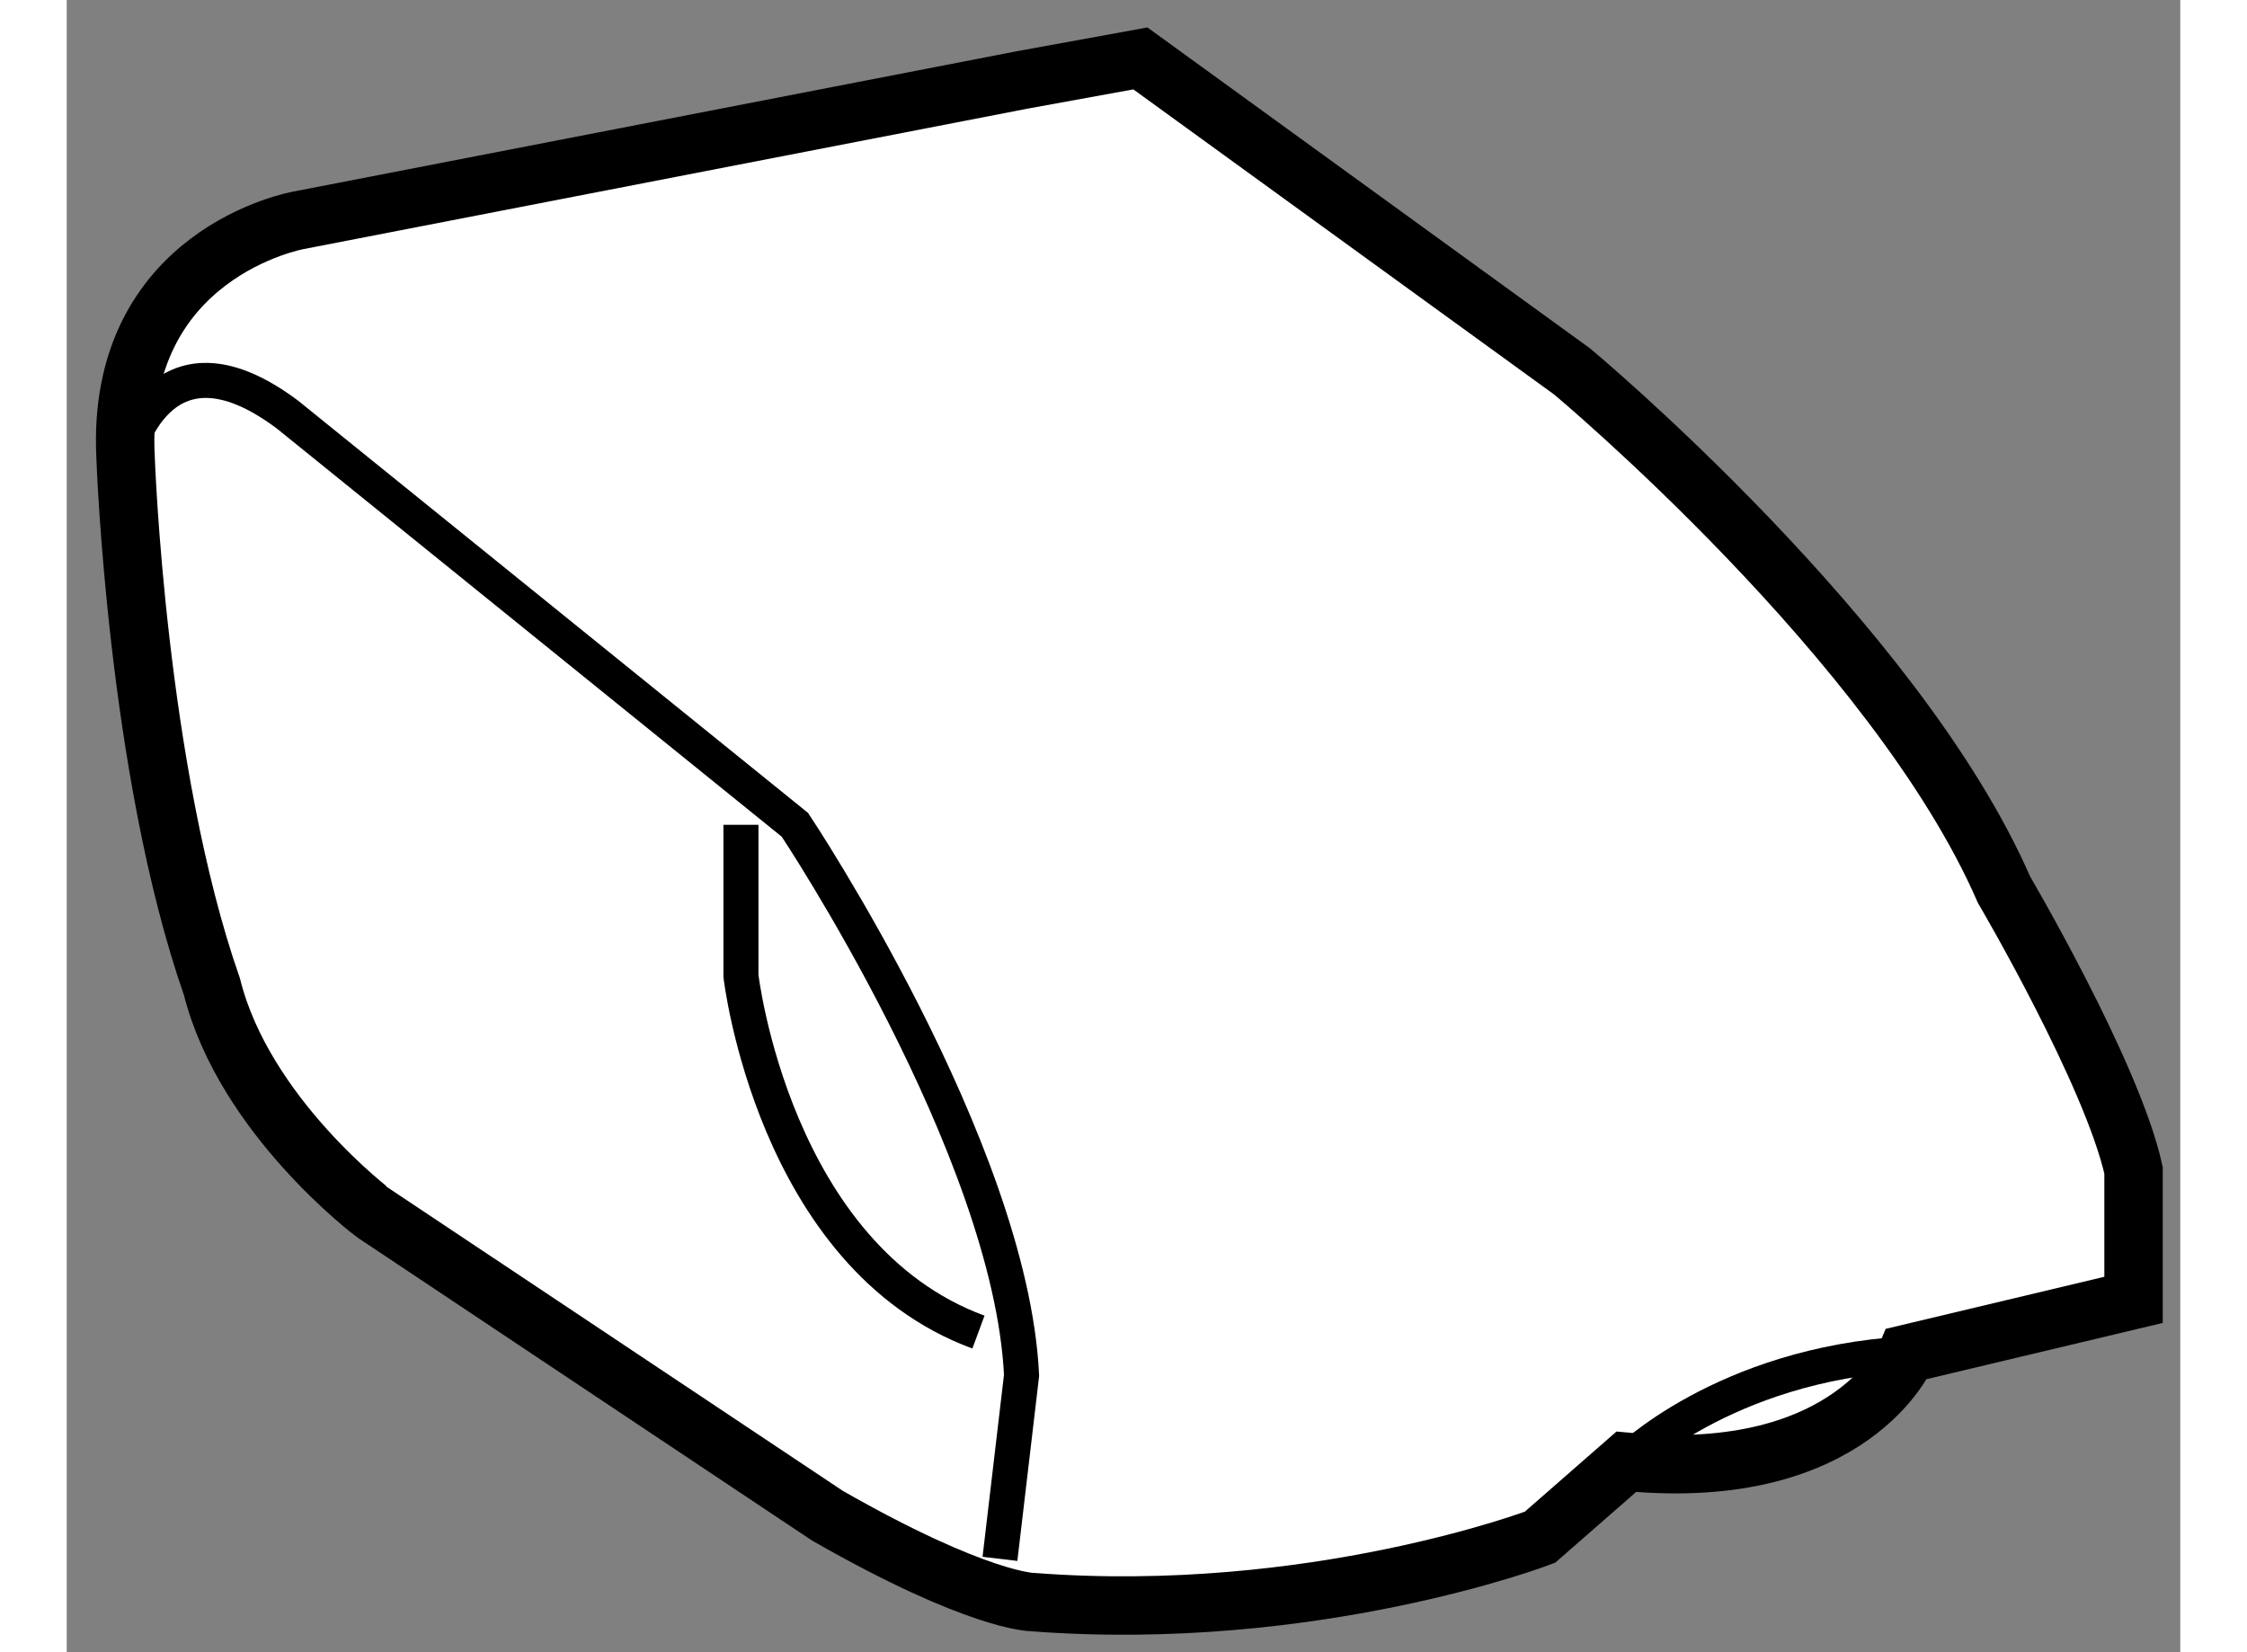
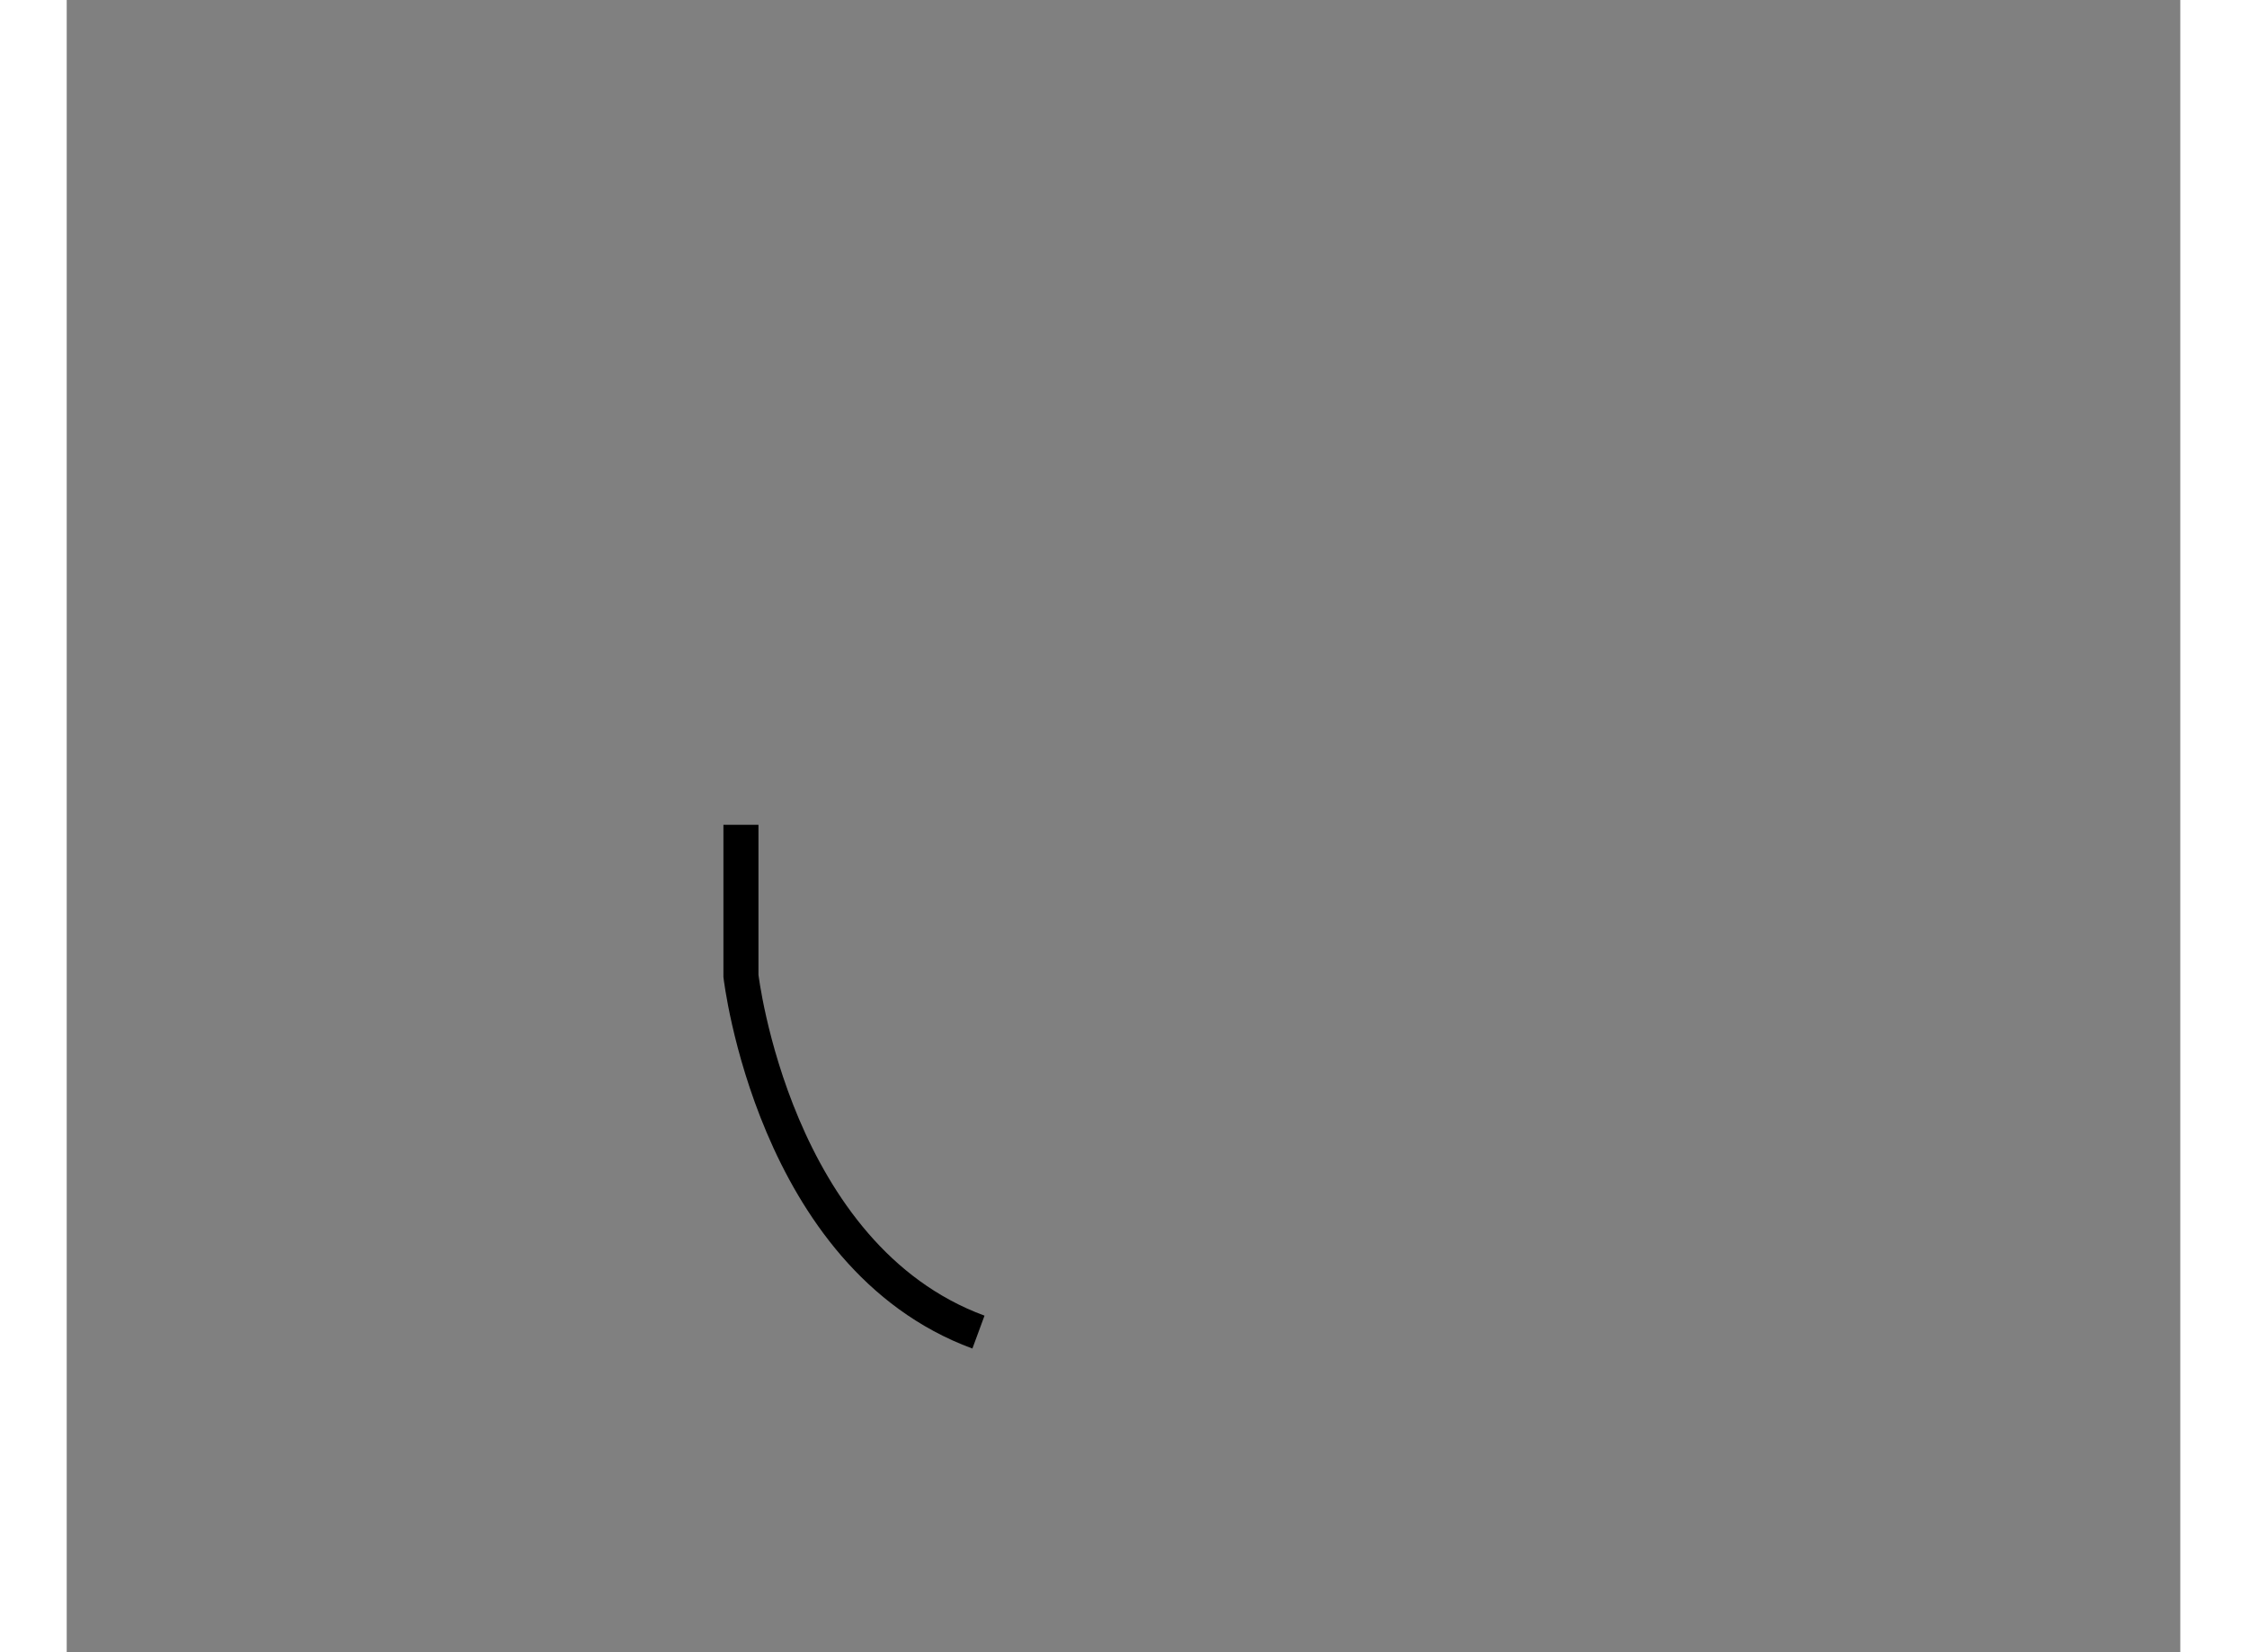
<svg xmlns="http://www.w3.org/2000/svg" version="1.1" x="0px" y="0px" width="244.8px" height="180px" viewBox="14.054 52.861 18.091 14.142" enable-background="new 0 0 244.8 180" xml:space="preserve">
  <rect x="14.054" y="52.861" width="18.091" height="14.142" fill="#808080" stroke="none" />
  <g>
-     <path fill="#FFFFFF" stroke="#000000" stroke-width="0.5" d="M15.297,61.307c-0.646-1.848-0.739-4.527-0.739-4.527    c-0.092-1.755,1.479-2.033,1.479-2.033l6.191-1.201l1.016-0.185l3.696,2.68c0,0,2.772,2.31,3.696,4.435    c0,0,0.924,1.571,1.109,2.402v1.109l-1.94,0.462c0,0-0.462,1.109-2.402,0.924l-0.739,0.646c0,0-1.94,0.739-4.343,0.555    c0,0-0.462,0-1.755-0.739l-3.881-2.587C16.684,63.248,15.575,62.416,15.297,61.307z" />
-     <path fill="none" stroke="#000000" stroke-width="0.3" d="M14.558,56.78c0,0,0.277-1.201,1.386-0.37l4.343,3.511    c0,0,1.848,2.772,1.94,4.712l-0.185,1.571" />
    <path fill="none" stroke="#000000" stroke-width="0.3" d="M19.825,59.921v1.293c0,0,0.277,2.402,2.033,3.049" />
-     <path fill="none" stroke="#000000" stroke-width="0.3" d="M27.402,65.373c0,0,0.832-0.832,2.402-0.924" />
  </g>
</svg>